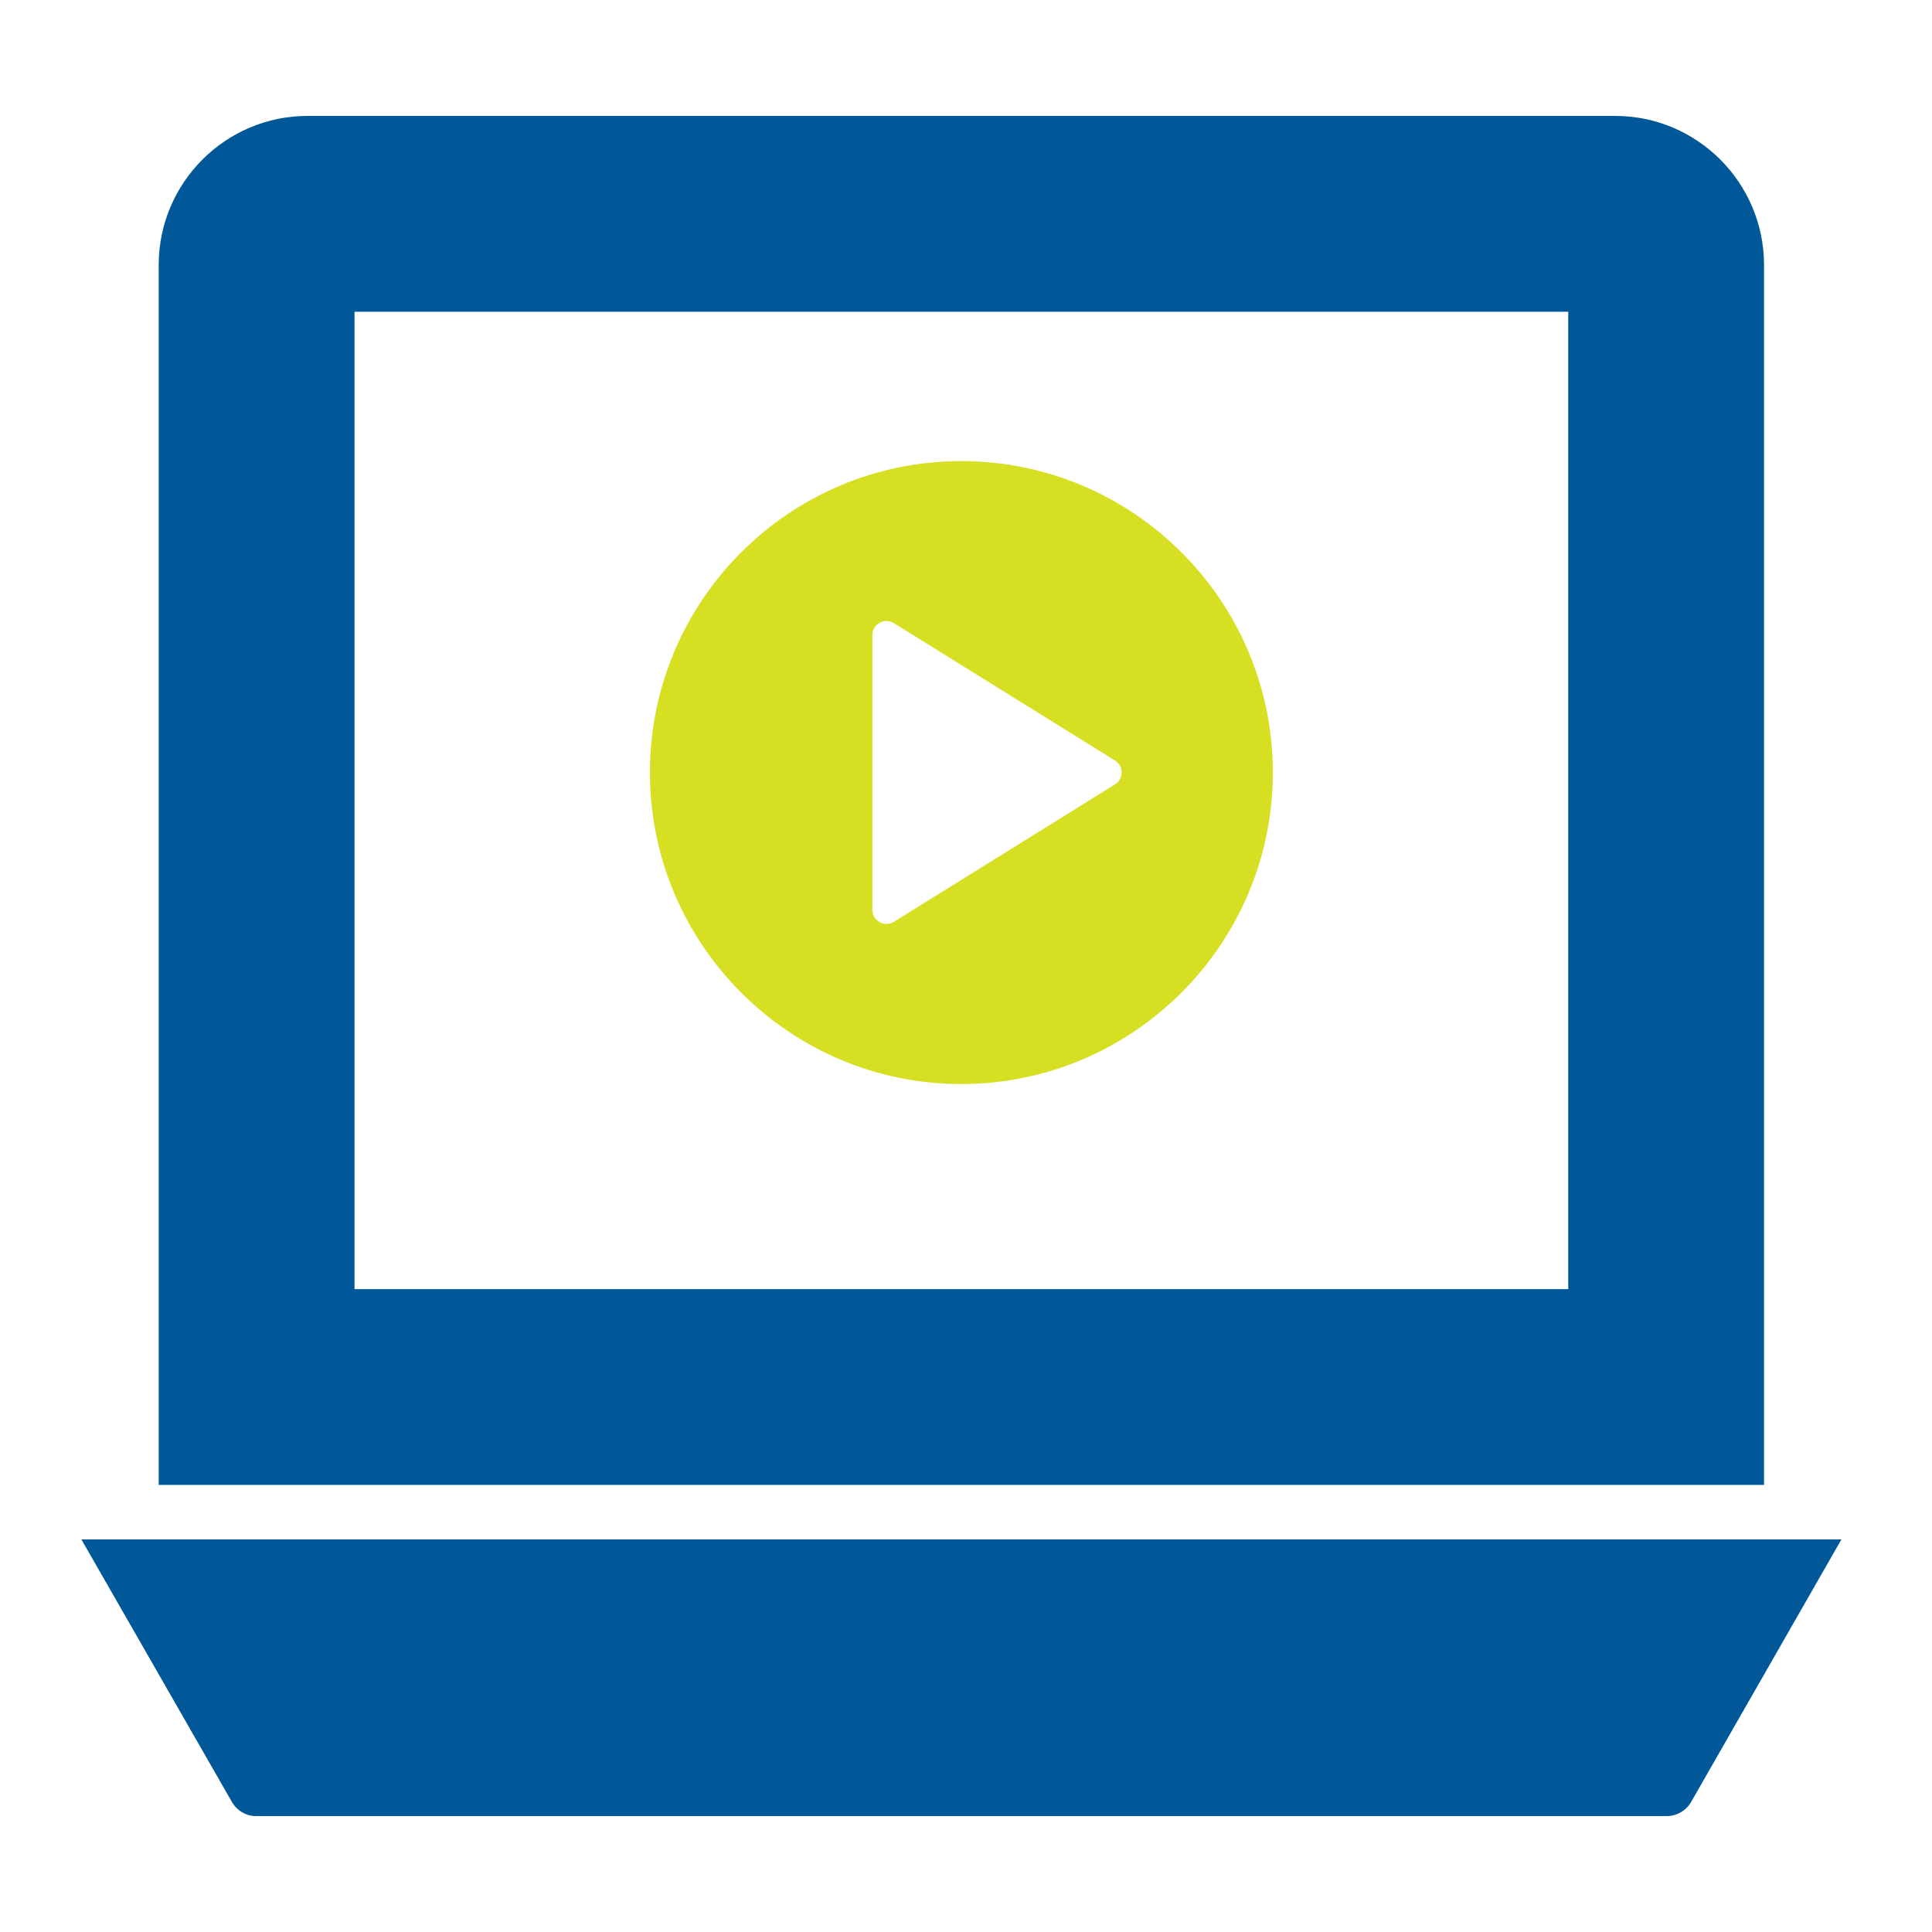
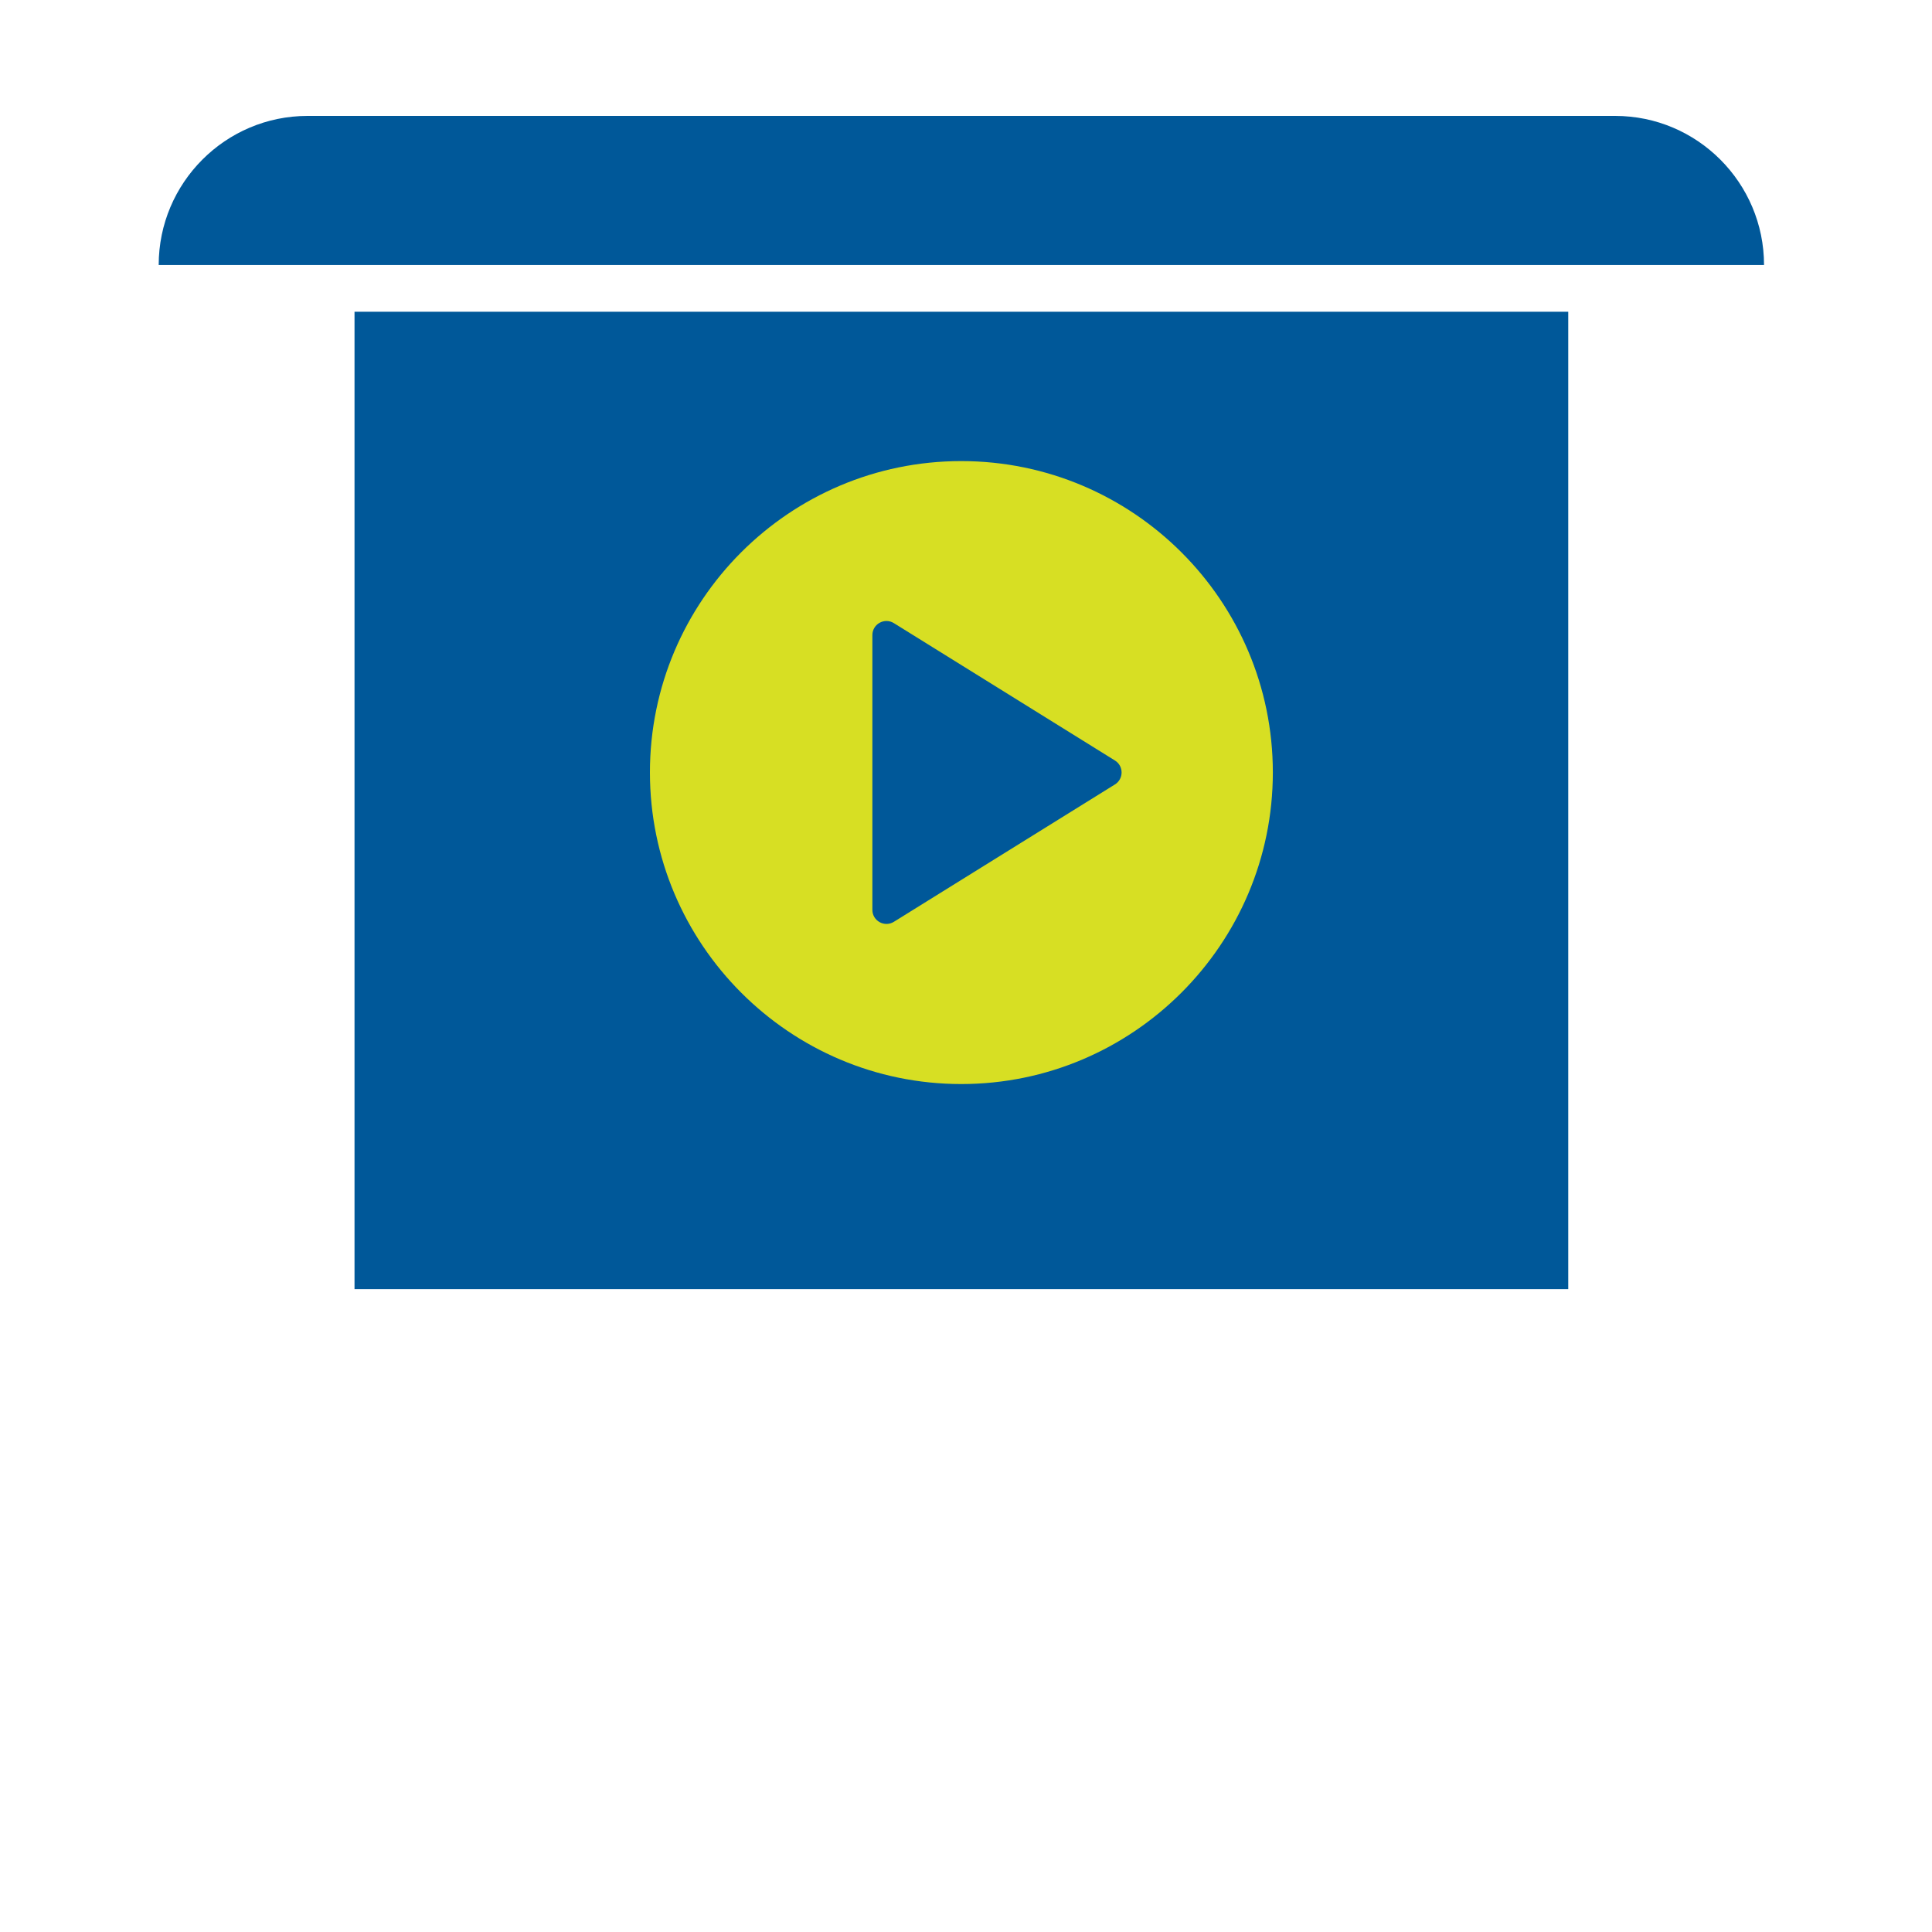
<svg xmlns="http://www.w3.org/2000/svg" width="50" height="50" viewBox="0 0 50 50" fill="none">
-   <path d="M41.802 3H7.958C5.837 3 4.107 4.73 4.107 6.859V38.429H45.653V6.859C45.653 4.73 43.923 3 41.802 3H41.802ZM40.586 33.362H9.175V8.068H40.586V33.362Z" fill="#005899" />
-   <path d="M2.106 39.84L6.004 46.638C6.134 46.863 6.373 47 6.627 47H43.134C43.395 47 43.633 46.862 43.764 46.638L47.656 39.84H2.106Z" fill="#005899" />
+   <path d="M41.802 3H7.958C5.837 3 4.107 4.73 4.107 6.859H45.653V6.859C45.653 4.73 43.923 3 41.802 3H41.802ZM40.586 33.362H9.175V8.068H40.586V33.362Z" fill="#005899" />
  <path d="M24.877 11.933C20.432 11.933 16.82 15.545 16.82 19.99C16.82 24.436 20.432 28.055 24.877 28.055C29.322 28.055 32.941 24.436 32.941 19.99C32.941 15.545 29.322 11.933 24.877 11.933ZM28.855 20.301L23.134 23.856C22.891 24.007 22.577 23.832 22.577 23.547V16.436C22.577 16.15 22.891 15.976 23.134 16.127L28.855 19.682C29.084 19.824 29.084 20.158 28.855 20.301Z" fill="#D7DF23" />
</svg>